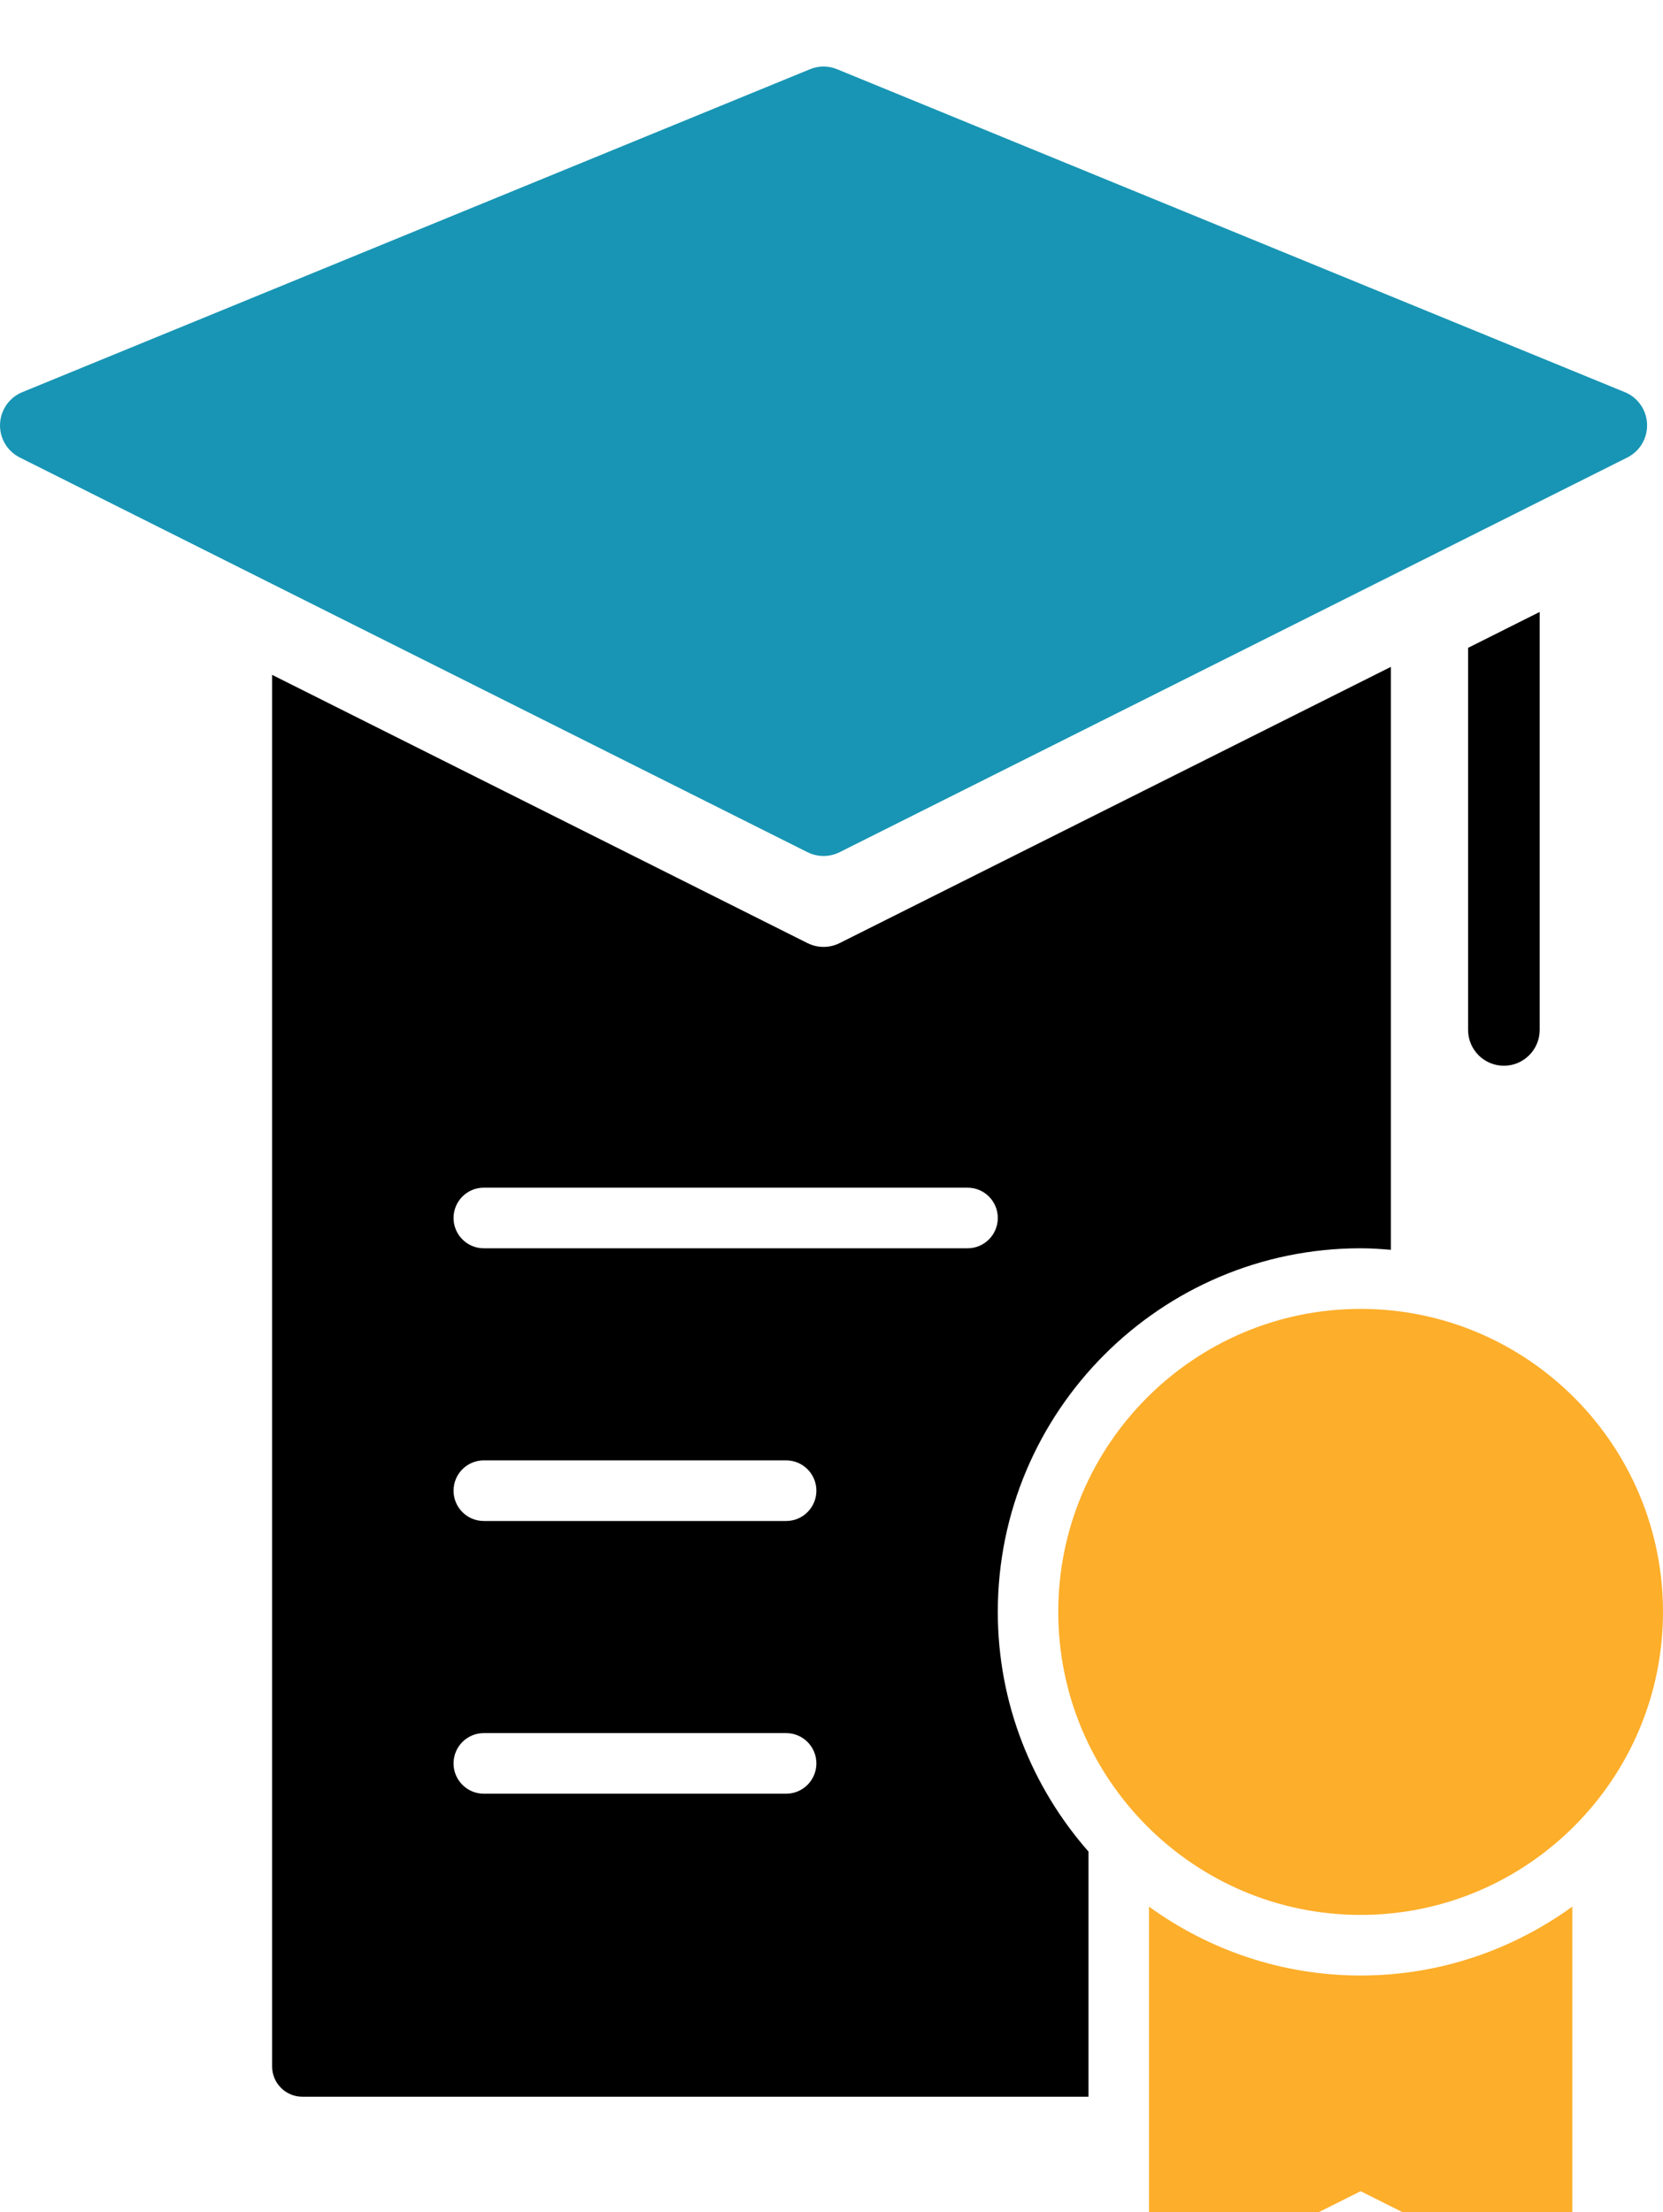
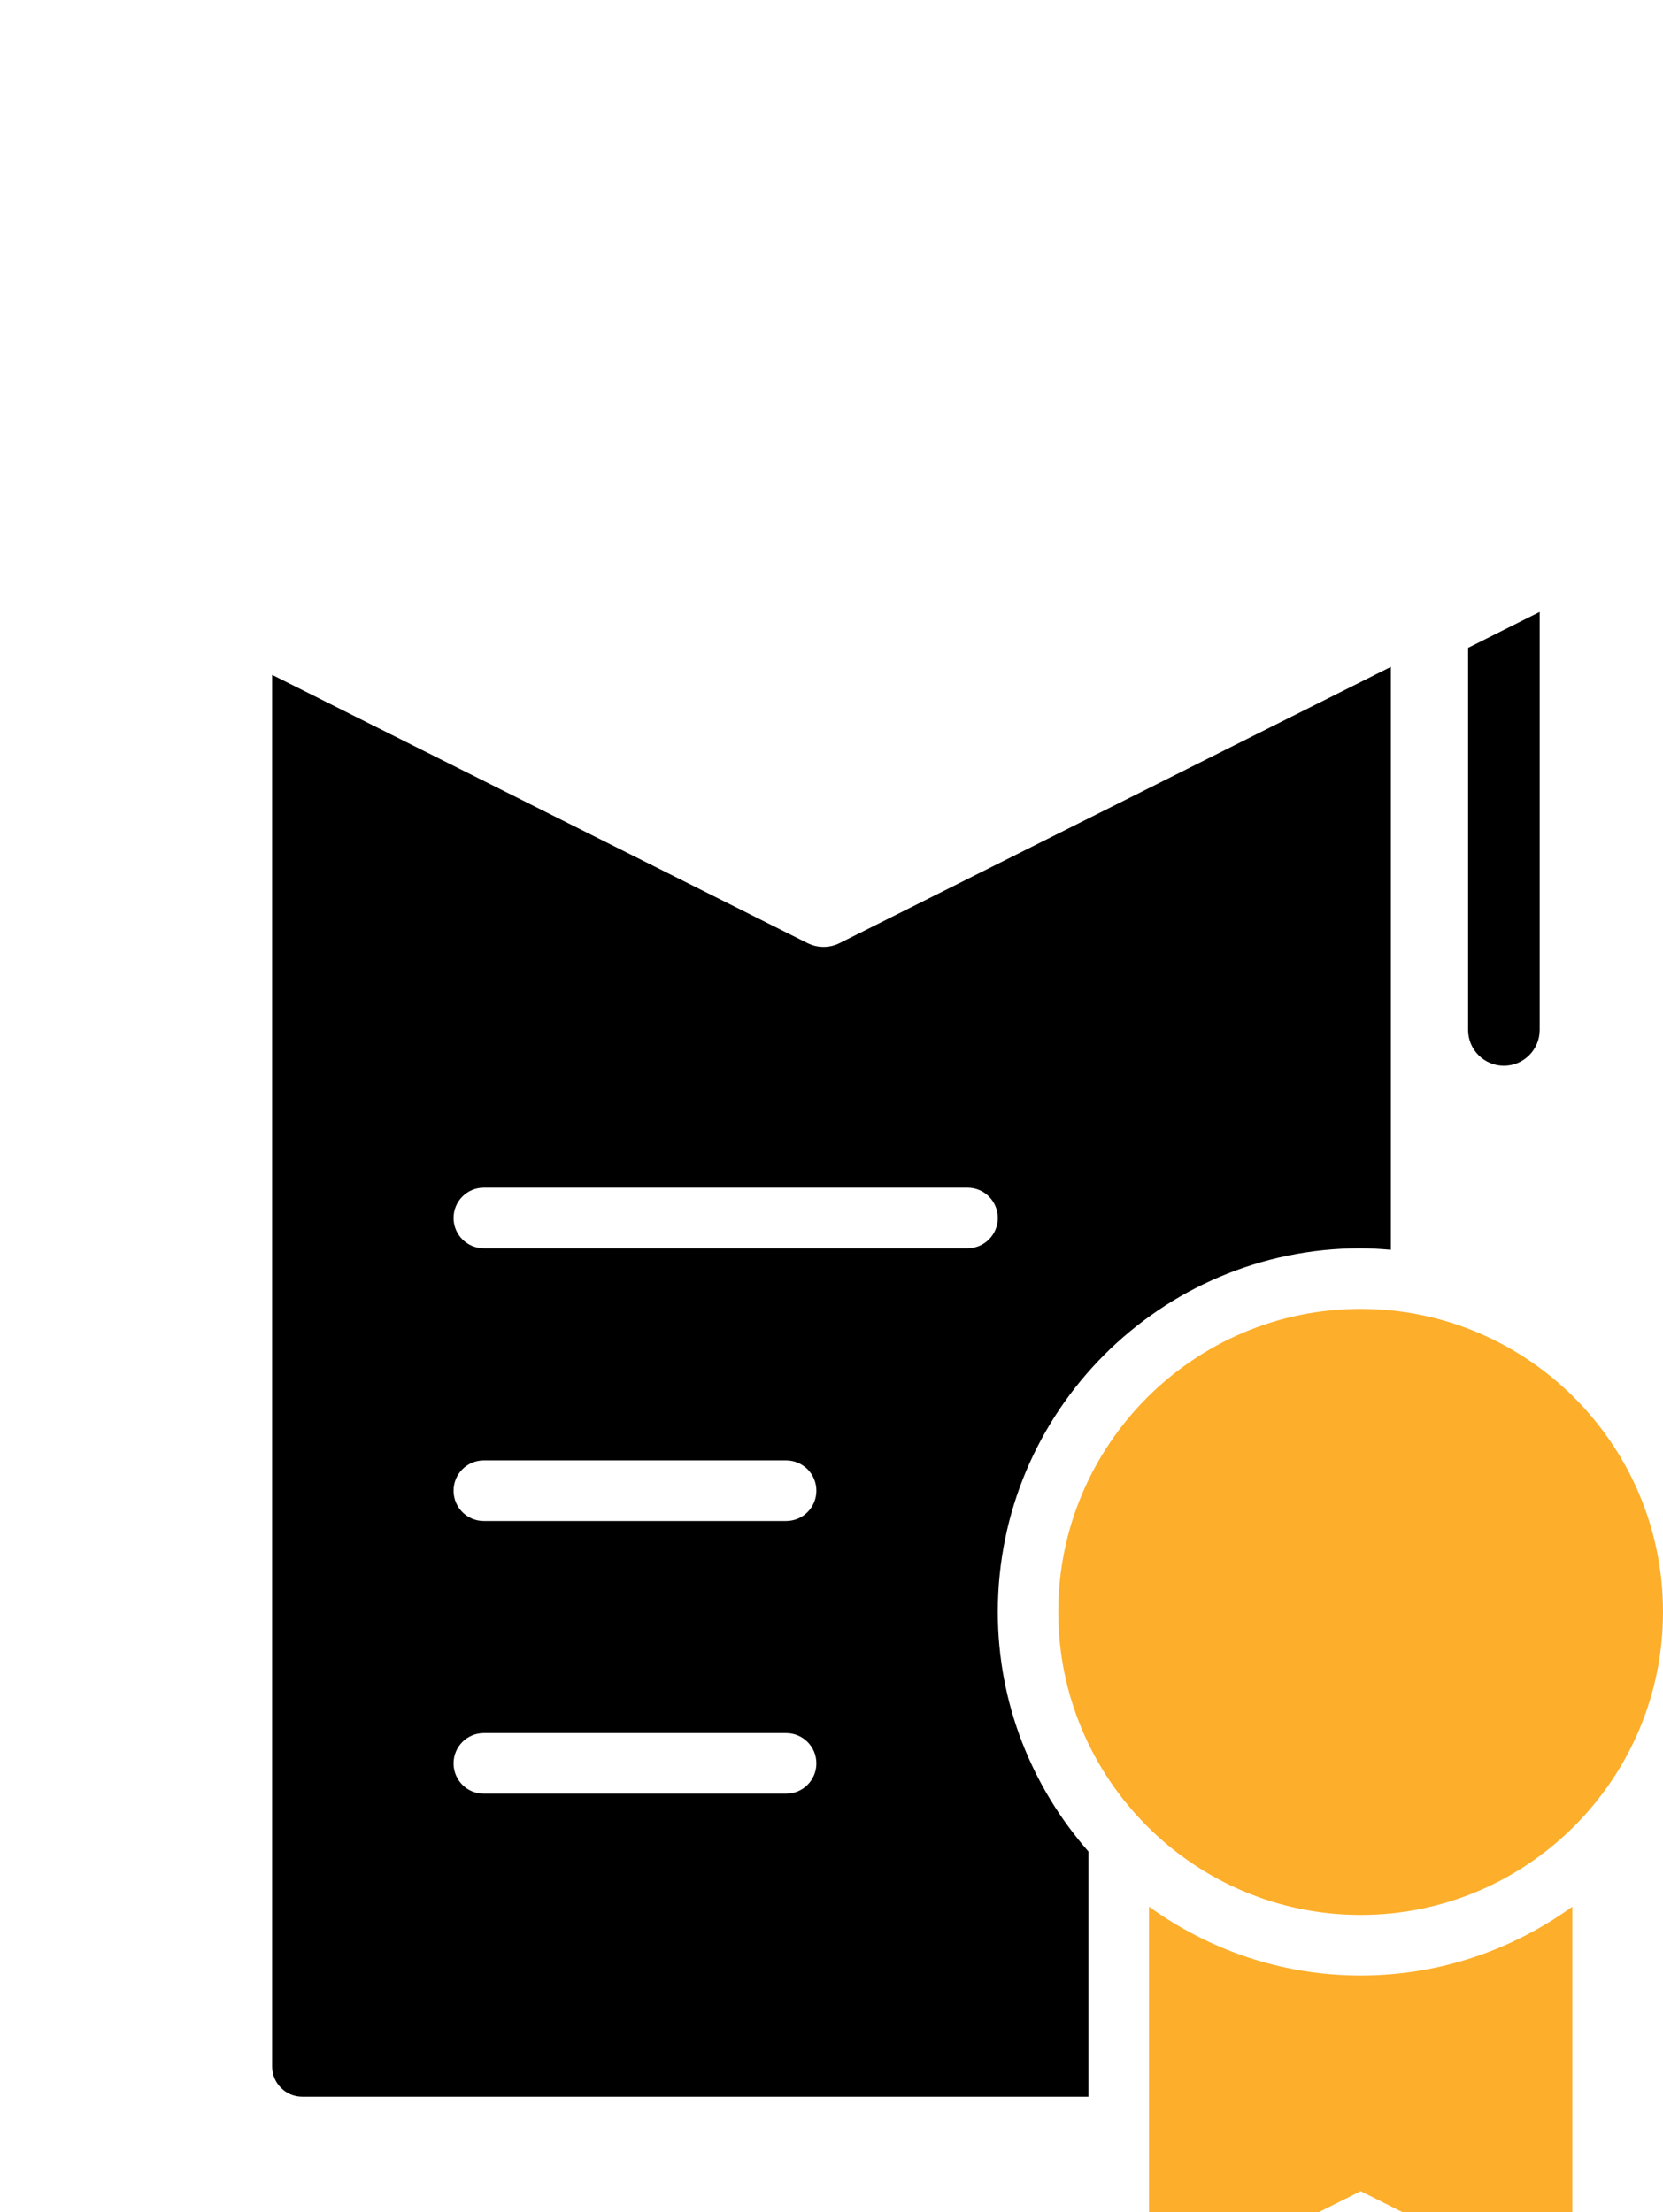
<svg xmlns="http://www.w3.org/2000/svg" width="100" height="133" viewBox="0 0 100 133" fill="none">
  <g filter="url(#filter0_i)">
-     <path d="M81.818 114.781C77.066 114.781 72.678 113.234 69.091 110.64V131.178C69.091 131.81 69.418 132.395 69.955 132.728C70.491 133.062 71.158 133.087 71.724 132.809L81.818 127.749L91.915 132.807C92.171 132.936 92.449 133 92.727 133C93.06 133 93.391 132.909 93.682 132.728C94.218 132.395 94.546 131.81 94.546 131.178V110.64C90.958 113.234 86.571 114.781 81.818 114.781Z" fill="#FDAE2A" />
+     <path d="M81.818 114.781C77.066 114.781 72.678 113.234 69.091 110.64V131.178C70.491 133.062 71.158 133.087 71.724 132.809L81.818 127.749L91.915 132.807C92.171 132.936 92.449 133 92.727 133C93.06 133 93.391 132.909 93.682 132.728C94.218 132.395 94.546 131.81 94.546 131.178V110.64C90.958 113.234 86.571 114.781 81.818 114.781Z" fill="#FDAE2A" />
    <path d="M81.818 74.699C71.793 74.699 63.636 82.872 63.636 92.918C63.636 102.964 71.793 111.137 81.818 111.137C91.844 111.137 100 102.964 100 92.918C100 82.872 91.844 74.699 81.818 74.699Z" fill="#FDAE2A" />
    <path d="M88.279 34.952V57.921C88.279 59.114 89.243 60.079 90.432 60.079C91.62 60.079 92.585 59.114 92.585 57.921V32.794L88.279 34.952Z" fill="black" />
    <path fill-rule="evenodd" clip-rule="evenodd" d="M16.363 36.577L48.558 52.707C48.862 52.858 49.193 52.934 49.523 52.934C49.852 52.934 50.184 52.858 50.485 52.707L83.636 36.097V71.148C83.034 71.097 82.432 71.055 81.818 71.055C69.787 71.055 60 80.862 60 92.918C60 98.442 62.071 103.478 65.454 107.331V122.069H18.182C17.176 122.069 16.363 121.252 16.363 120.247V36.577ZM29.091 103.849H47.273C48.278 103.849 49.091 103.033 49.091 102.027C49.091 101.022 48.278 100.206 47.273 100.206H29.091C28.085 100.206 27.273 101.022 27.273 102.027C27.273 103.033 28.085 103.849 29.091 103.849ZM29.091 87.452H47.273C48.278 87.452 49.091 86.636 49.091 85.63C49.091 84.624 48.278 83.808 47.273 83.808H29.091C28.085 83.808 27.273 84.624 27.273 85.63C27.273 86.636 28.085 87.452 29.091 87.452ZM29.091 71.055H58.182C59.187 71.055 60 70.239 60 69.233C60 68.227 59.187 67.411 58.182 67.411H29.091C28.085 67.411 27.273 68.227 27.273 69.233C27.273 70.239 28.085 71.055 29.091 71.055Z" fill="black" />
-     <path d="M97.705 19.579L50.337 0.162C49.816 -0.054 49.228 -0.054 48.707 0.162L1.339 19.579C0.557 19.901 0.036 20.65 0.002 21.495C-0.031 22.343 0.434 23.129 1.19 23.508L48.558 47.241C48.862 47.392 49.194 47.468 49.523 47.468C49.852 47.468 50.184 47.392 50.485 47.241L97.854 23.508C98.609 23.129 99.074 22.343 99.042 21.495C99.01 20.65 98.489 19.901 97.705 19.579Z" fill="#1895B4" />
  </g>
  <defs>
    <filter id="filter0_i" x="0" y="0" width="100" height="137" filterUnits="userSpaceOnUse" color-interpolation-filters="sRGB">
      <feFlood flood-opacity="0" result="BackgroundImageFix" />
      <feBlend mode="normal" in="SourceGraphic" in2="BackgroundImageFix" result="shape" />
      <feColorMatrix in="SourceAlpha" type="matrix" values="0 0 0 0 0 0 0 0 0 0 0 0 0 0 0 0 0 0 127 0" result="hardAlpha" />
      <feOffset dy="4" />
      <feGaussianBlur stdDeviation="6" />
      <feComposite in2="hardAlpha" operator="arithmetic" k2="-1" k3="1" />
      <feColorMatrix type="matrix" values="0 0 0 0 0 0 0 0 0 0 0 0 0 0 0 0 0 0 0.25 0" />
      <feBlend mode="normal" in2="shape" result="effect1_innerShadow" />
    </filter>
  </defs>
</svg>